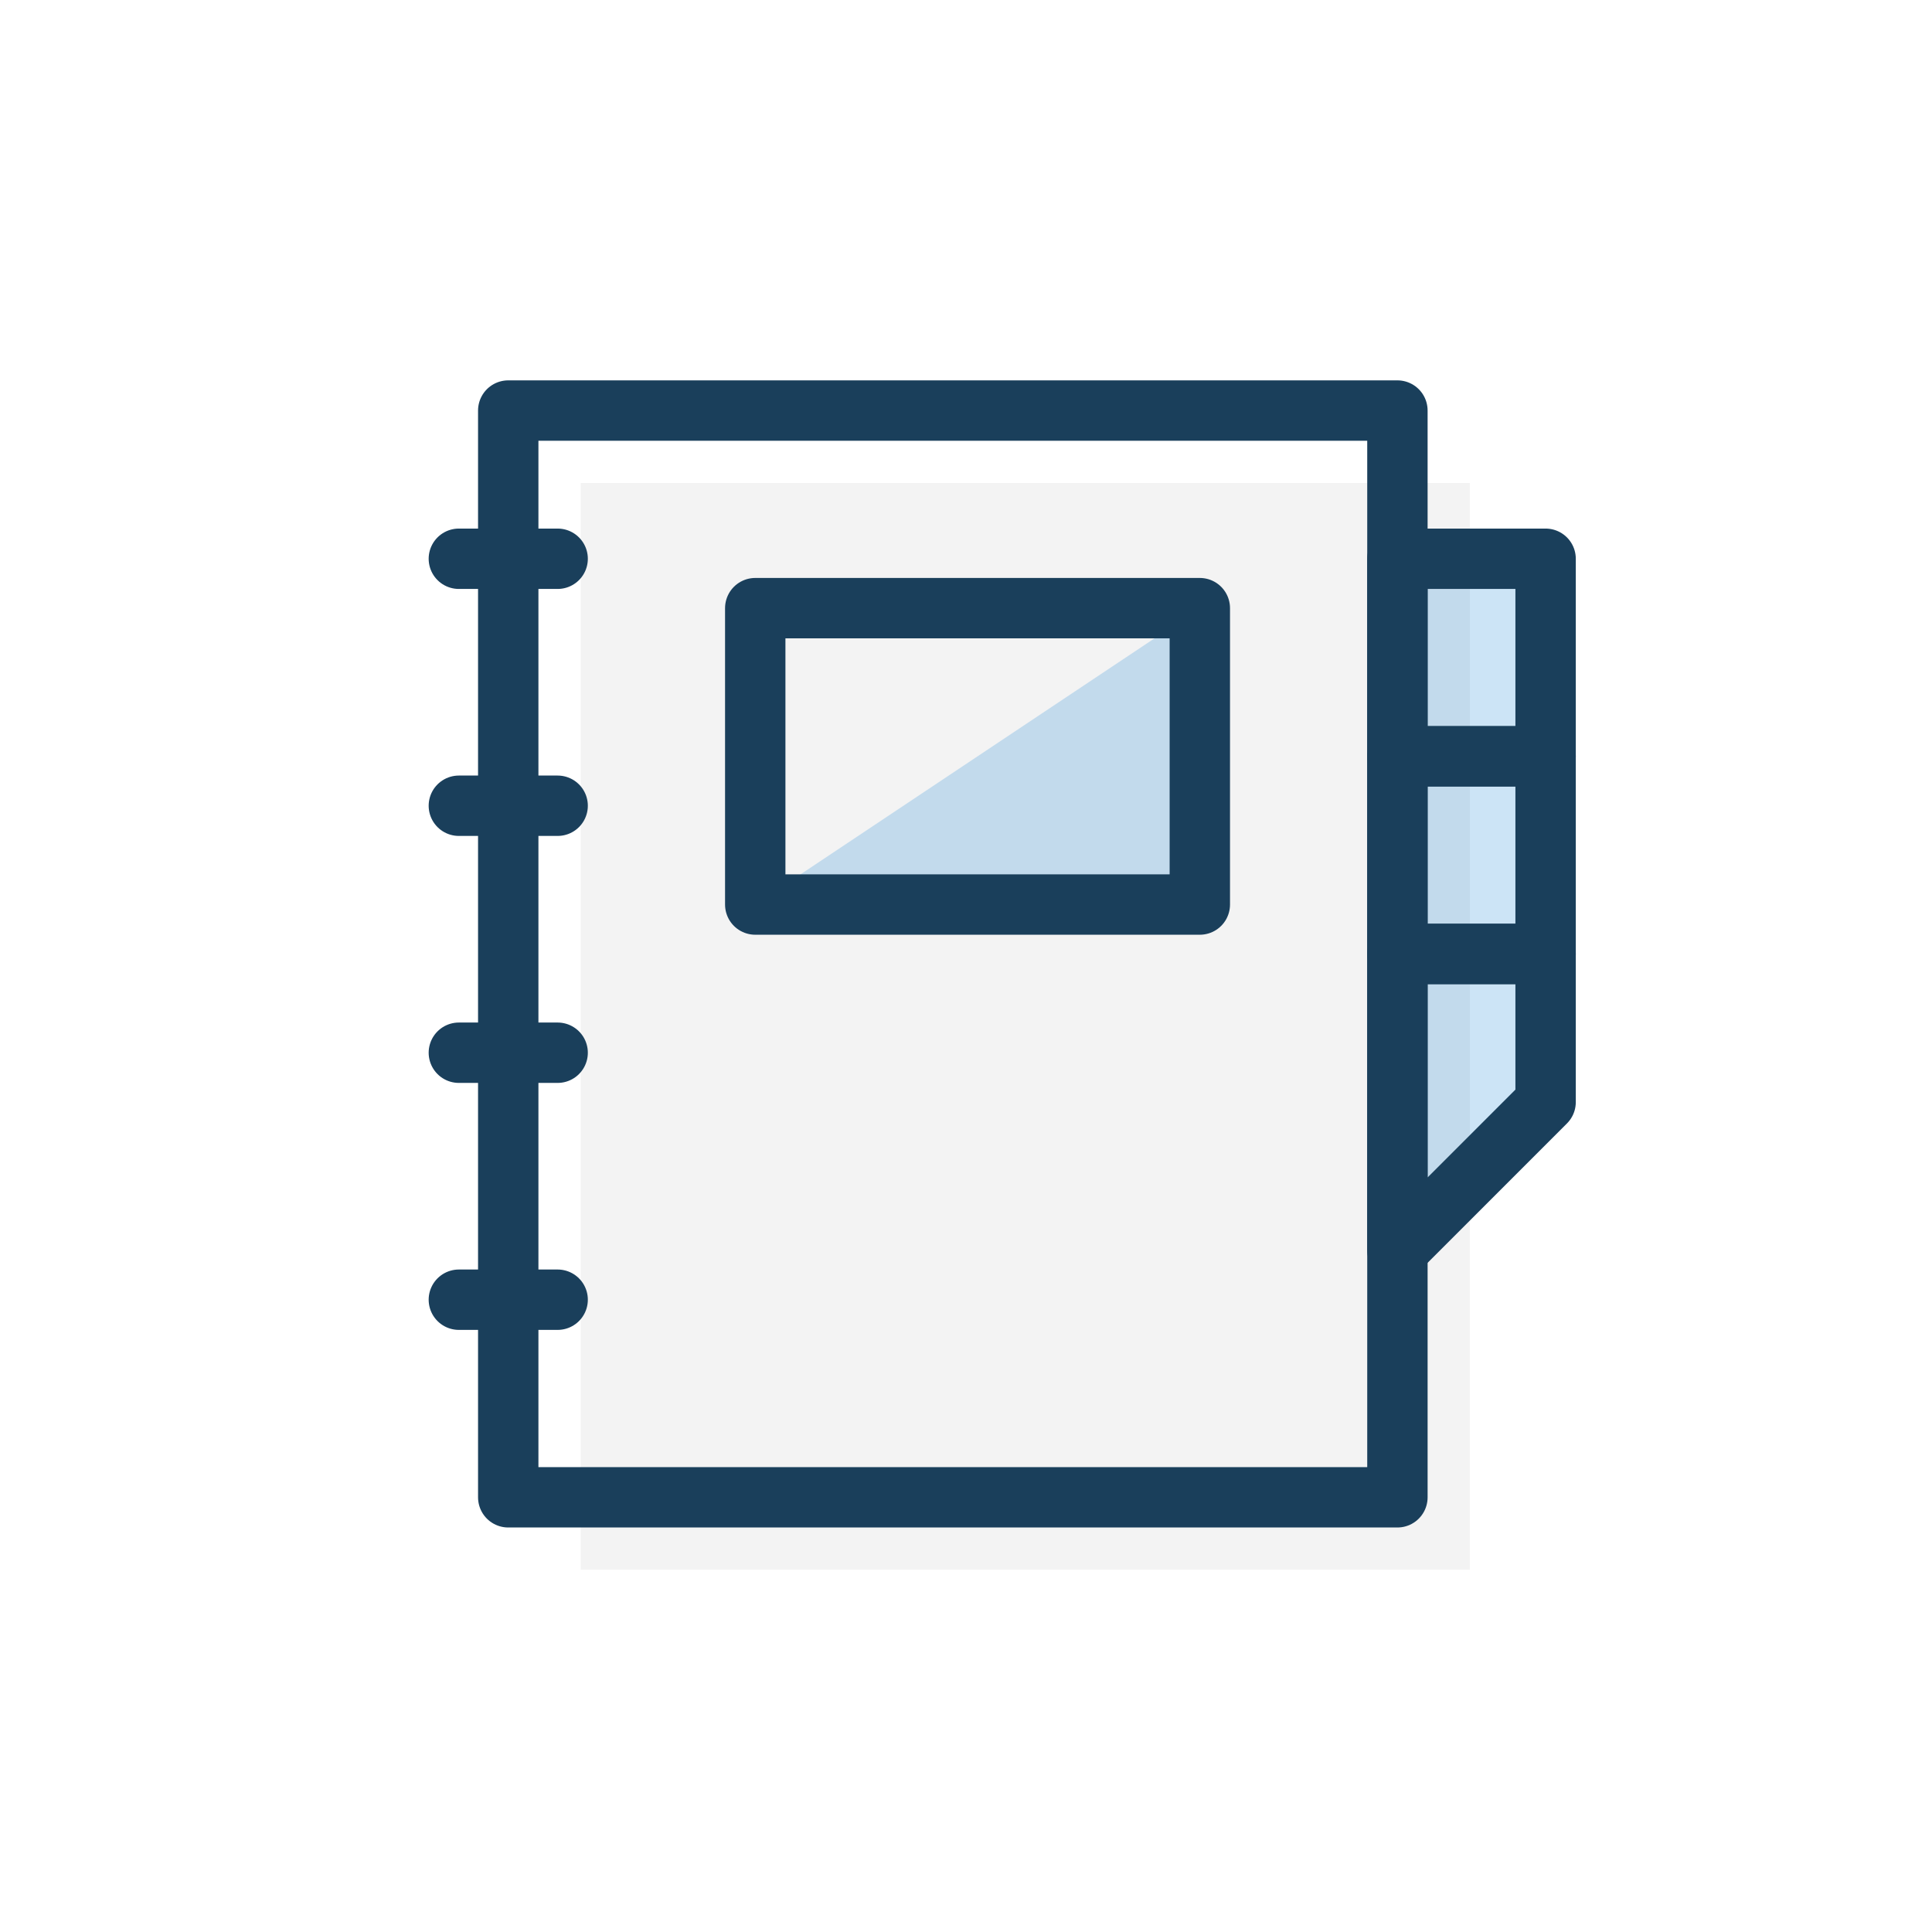
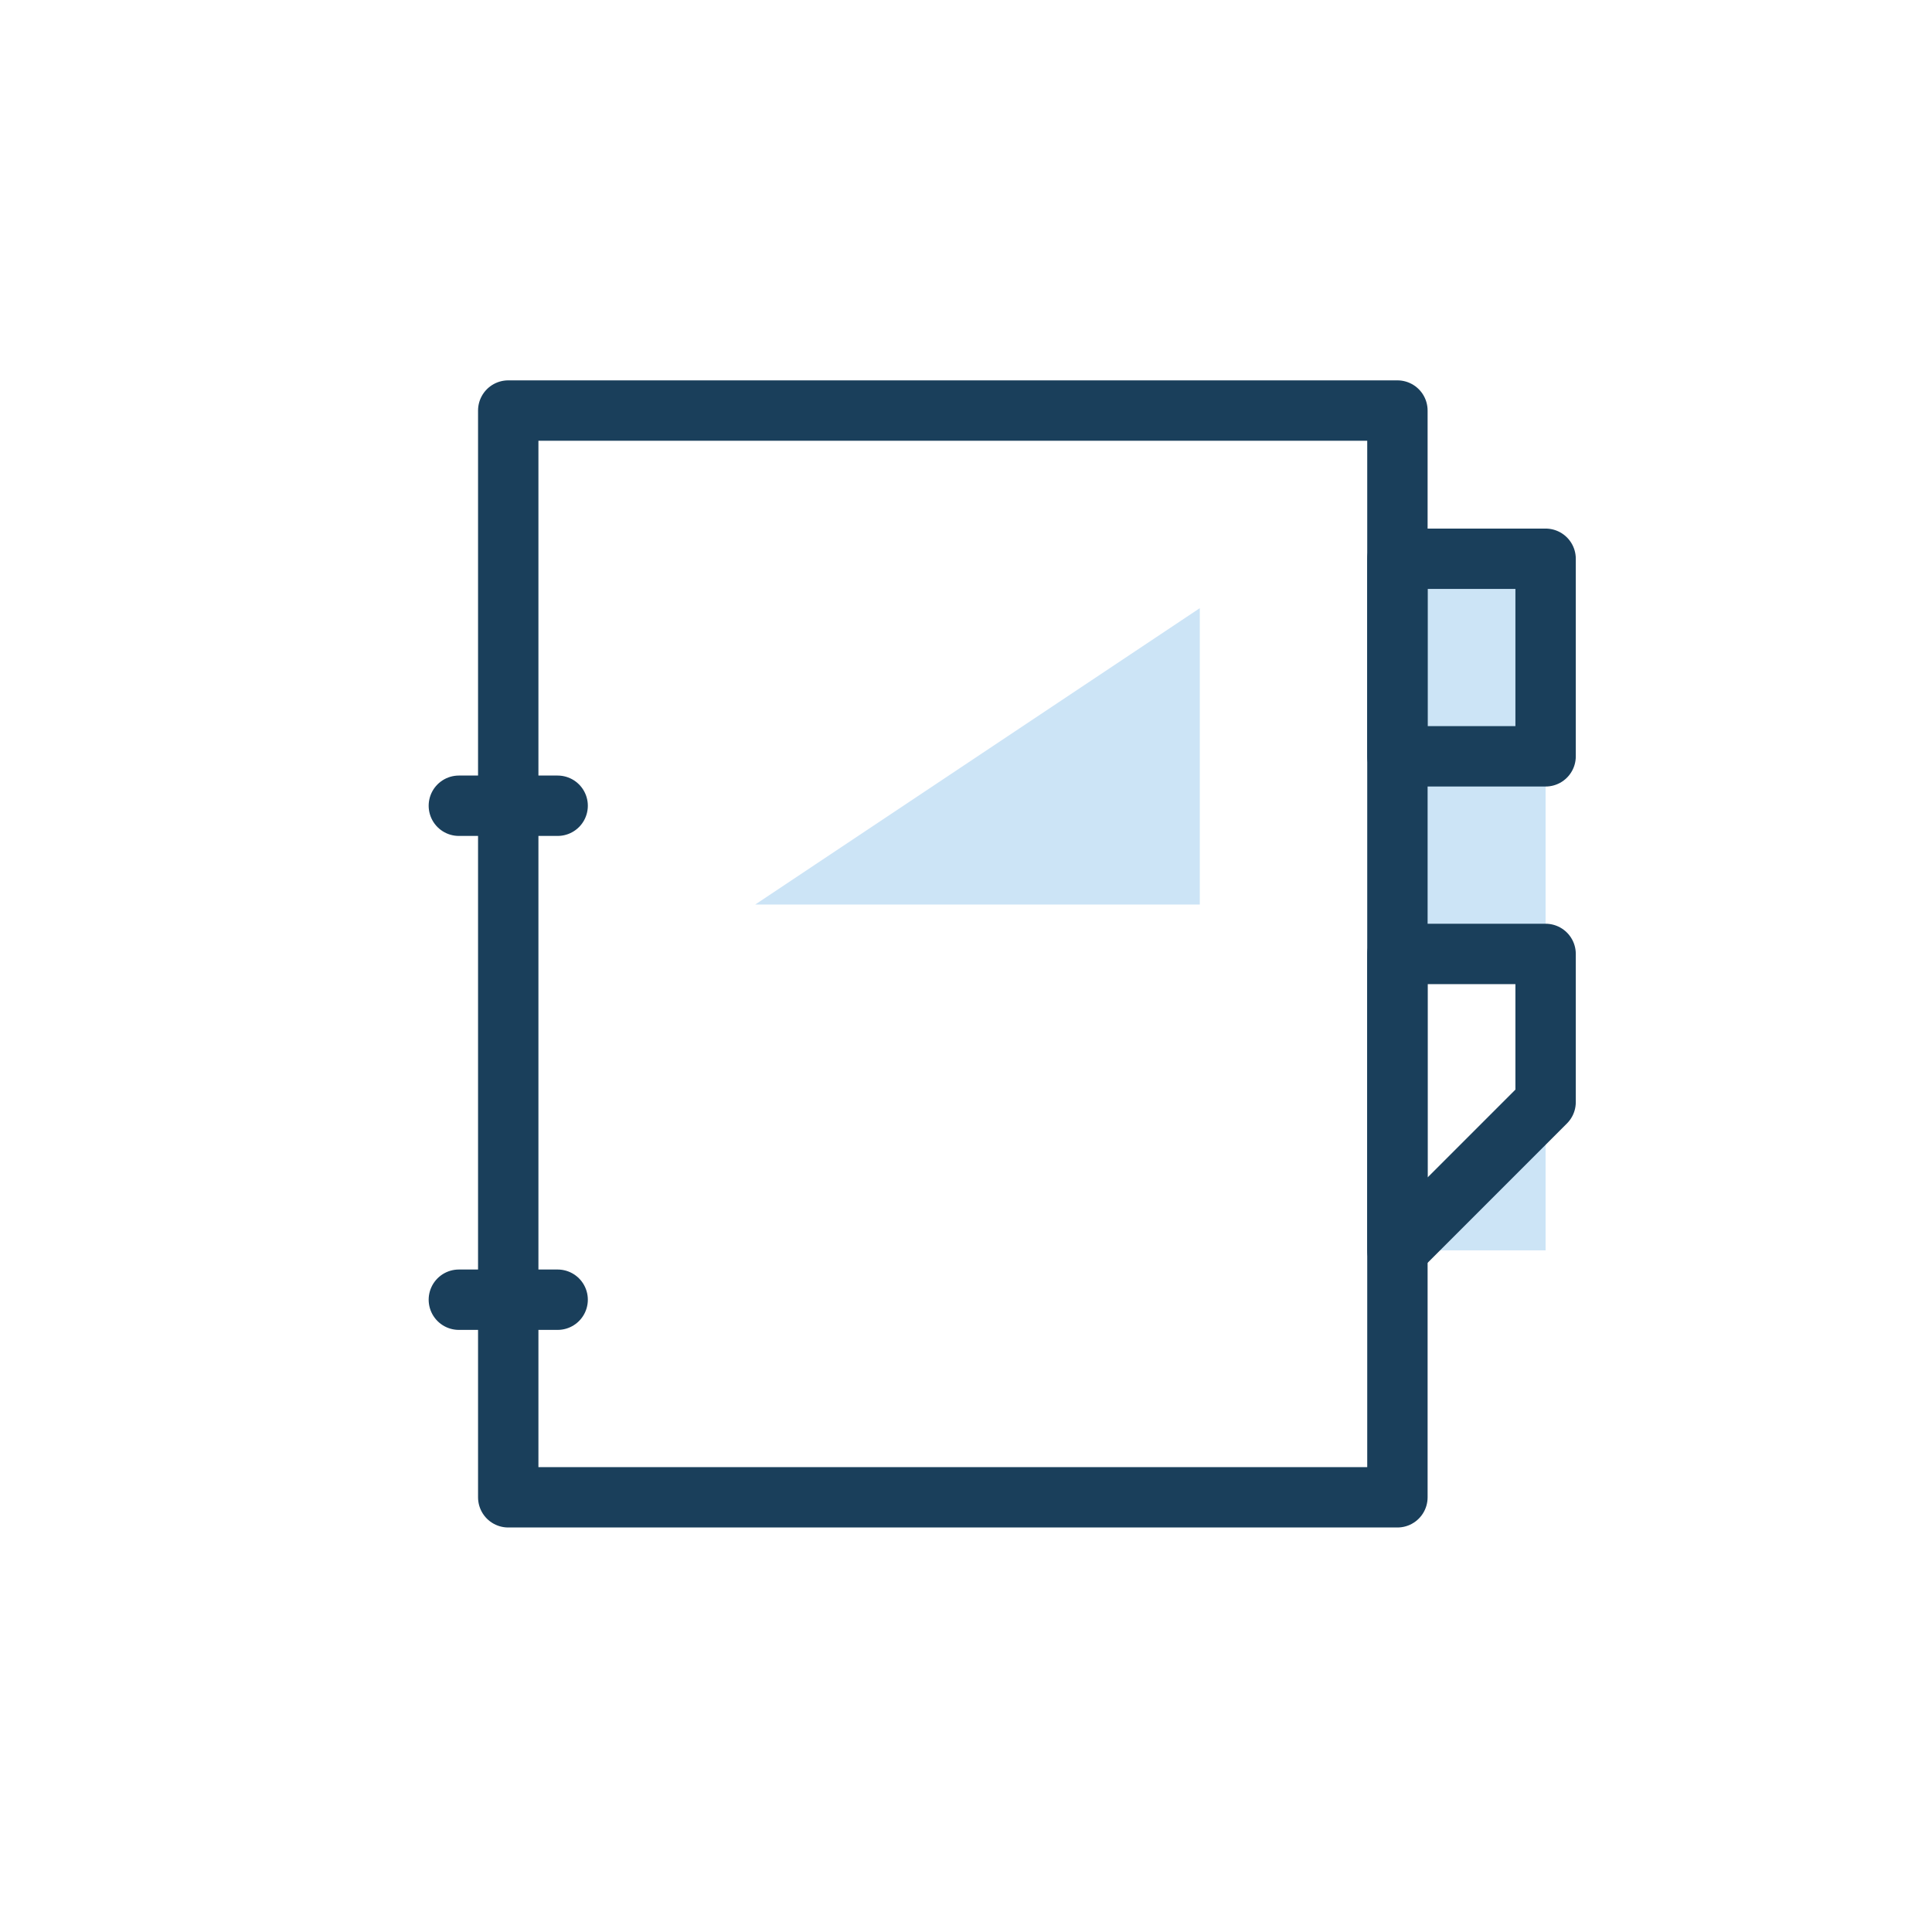
<svg xmlns="http://www.w3.org/2000/svg" width="80" height="80" viewBox="0 0 80 80" fill="none">
-   <path d="M60.864 20H24.045V65H60.864V20Z" fill="black" fill-opacity="0.05" />
  <path d="M49.681 25.182V37.454H31.273L49.681 25.182Z" fill="#0279D4" fill-opacity="0.2" />
  <path d="M64 23.136H57.863V31.318H64V23.136Z" fill="#0279D4" fill-opacity="0.2" />
  <path d="M64 31.318H57.863V39.5H64V31.318Z" fill="#0279D4" fill-opacity="0.2" />
-   <path d="M64 45.636L57.863 51.773V39.5H64V45.636Z" fill="#0279D4" fill-opacity="0.2" />
+   <path d="M64 45.636L57.863 51.773H64V45.636Z" fill="#0279D4" fill-opacity="0.2" />
  <path d="M57.864 17H21.045V62H57.864V17Z" stroke="#1A3F5B" stroke-width="2.5" stroke-linecap="round" stroke-linejoin="round" />
-   <path d="M19 23.137H23.091" stroke="#1A3F5B" stroke-width="2.5" stroke-linecap="round" stroke-linejoin="round" />
  <path d="M19 33.364H23.091" stroke="#1A3F5B" stroke-width="2.5" stroke-linecap="round" stroke-linejoin="round" />
-   <path d="M19 43.591H23.091" stroke="#1A3F5B" stroke-width="2.5" stroke-linecap="round" stroke-linejoin="round" />
  <path d="M19 53.818H23.091" stroke="#1A3F5B" stroke-width="2.5" stroke-linecap="round" stroke-linejoin="round" />
  <path d="M64 23.137H57.864V31.318H64V23.137Z" stroke="#1A3F5B" stroke-width="2.5" stroke-linecap="round" stroke-linejoin="round" />
-   <path d="M64 31.318H57.864V39.5H64V31.318Z" stroke="#1A3F5B" stroke-width="2.5" stroke-linecap="round" stroke-linejoin="round" />
  <path d="M64 45.636L57.864 51.773V39.5H64V45.636Z" stroke="#1A3F5B" stroke-width="2.5" stroke-linecap="round" stroke-linejoin="round" />
-   <path d="M49.682 25.182H31.273V37.455H49.682V25.182Z" stroke="#1A3F5B" stroke-width="2.5" stroke-linecap="round" stroke-linejoin="round" />
</svg>